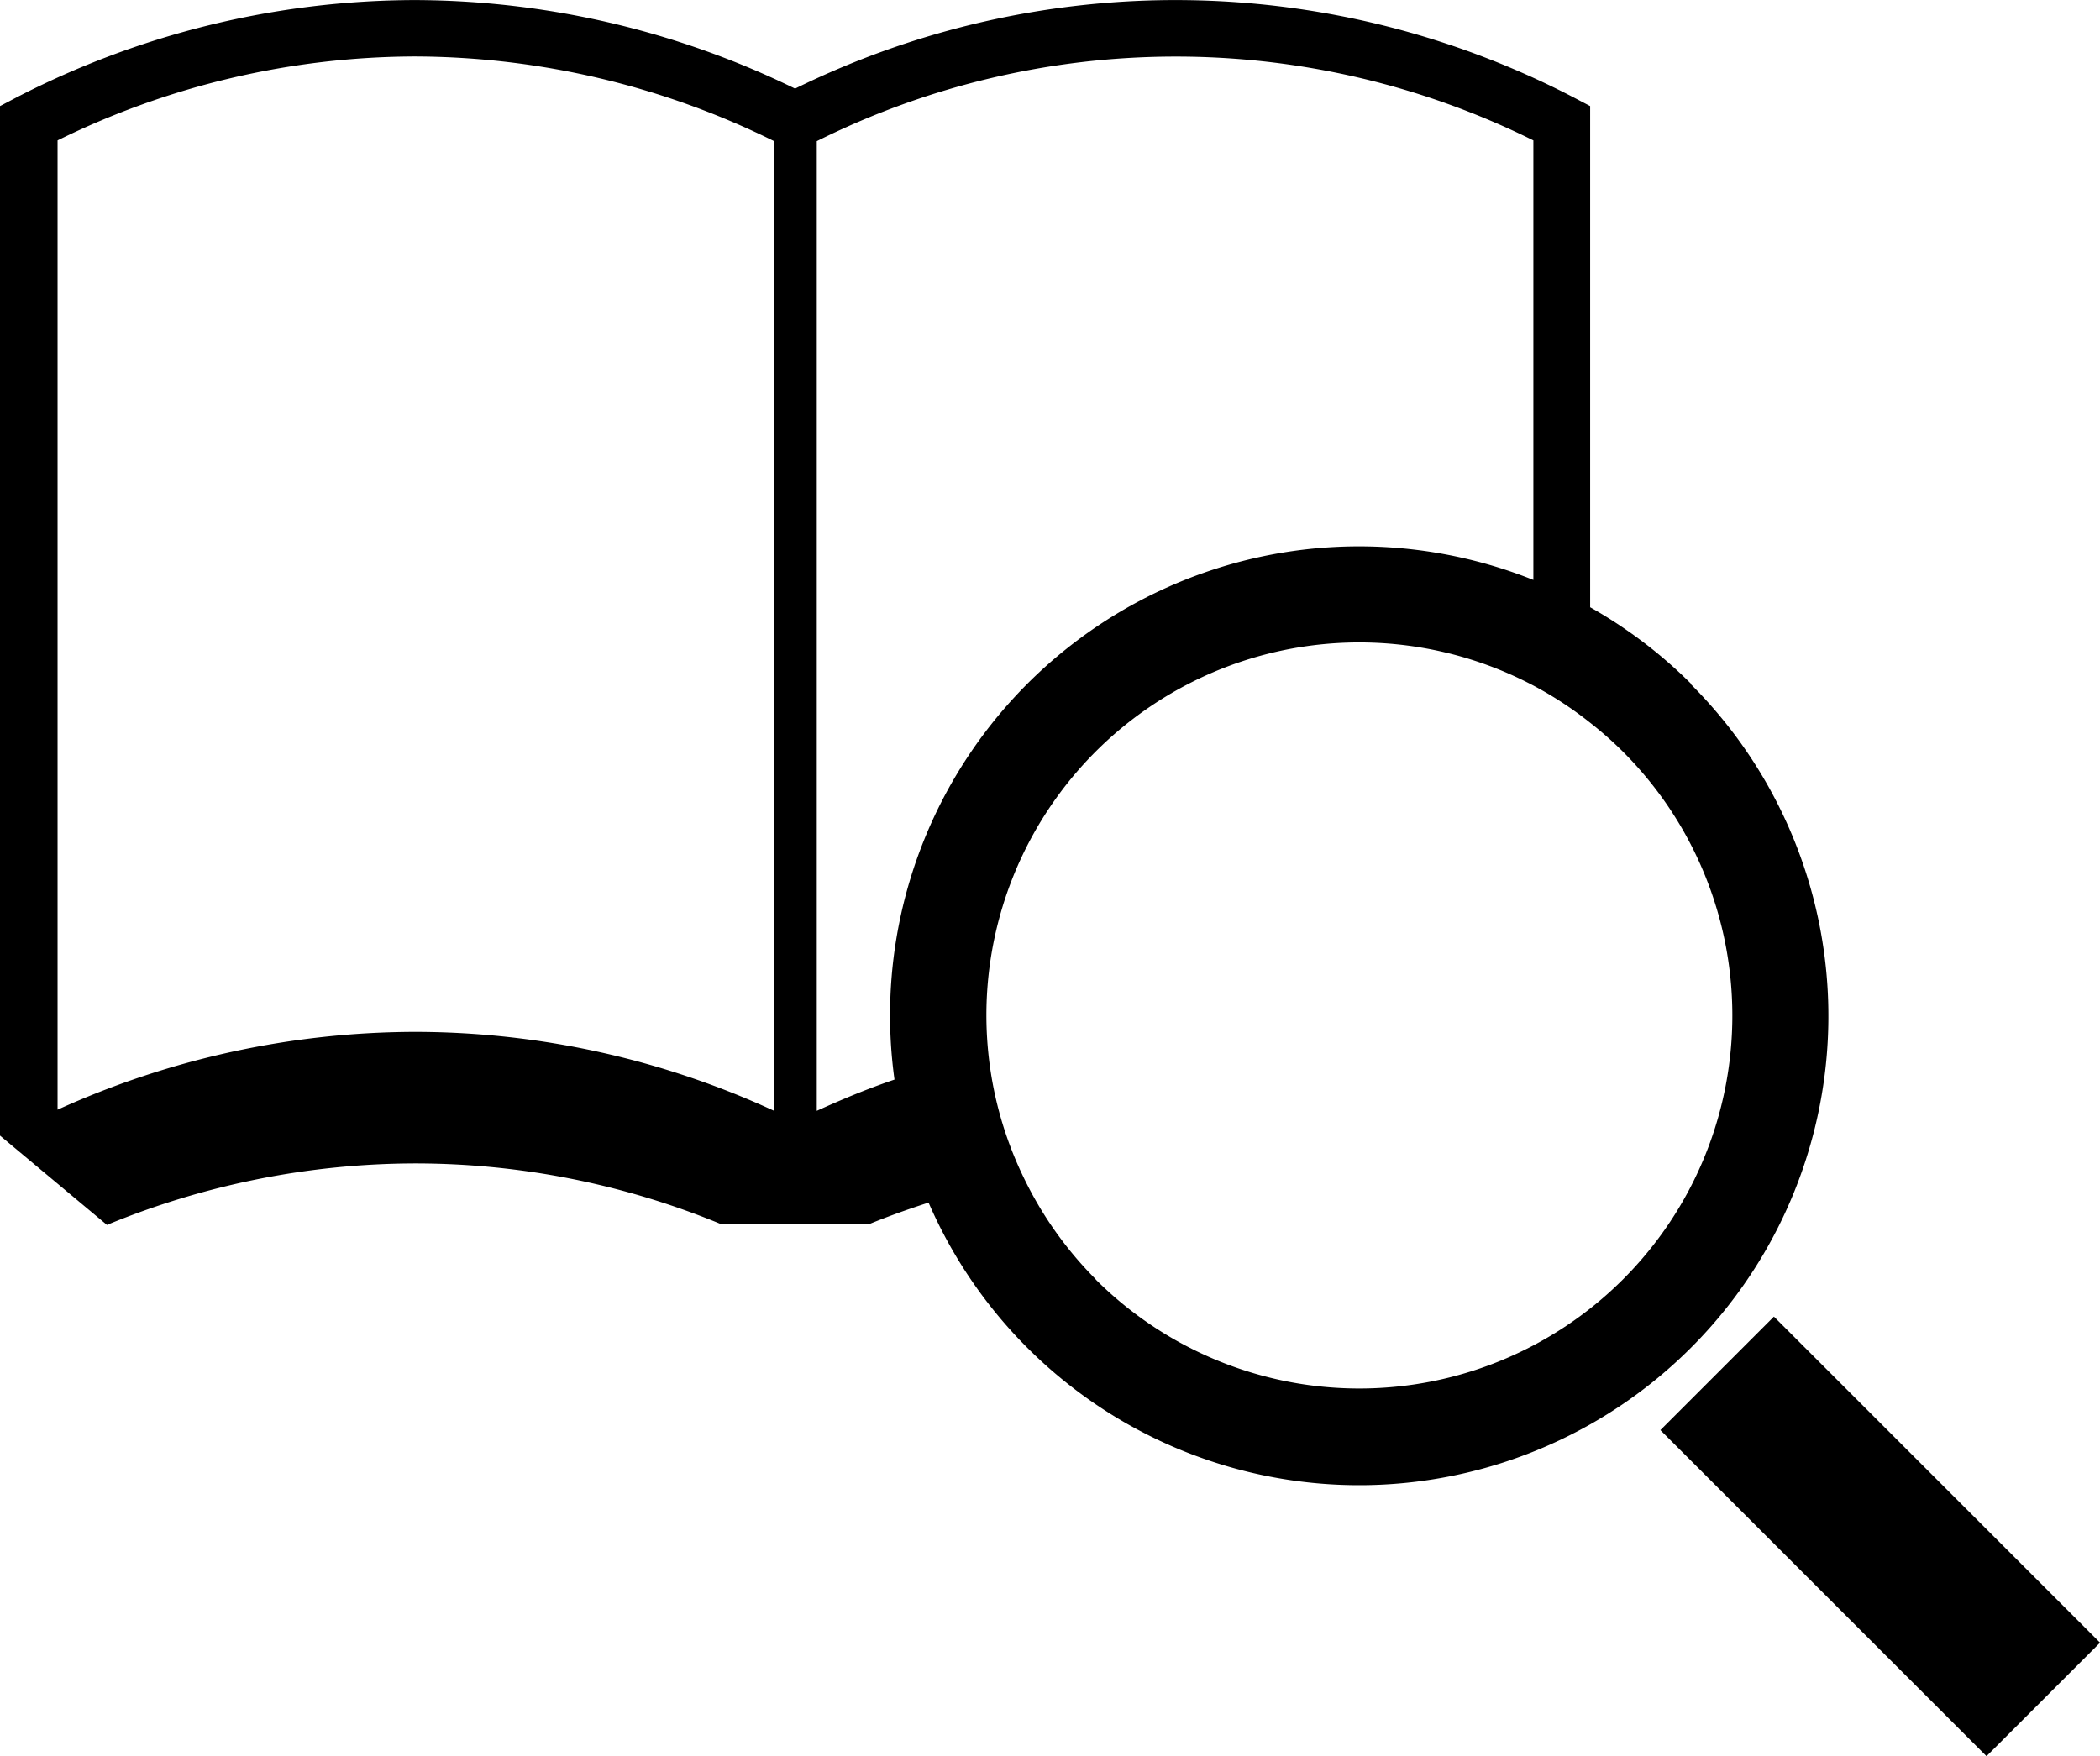
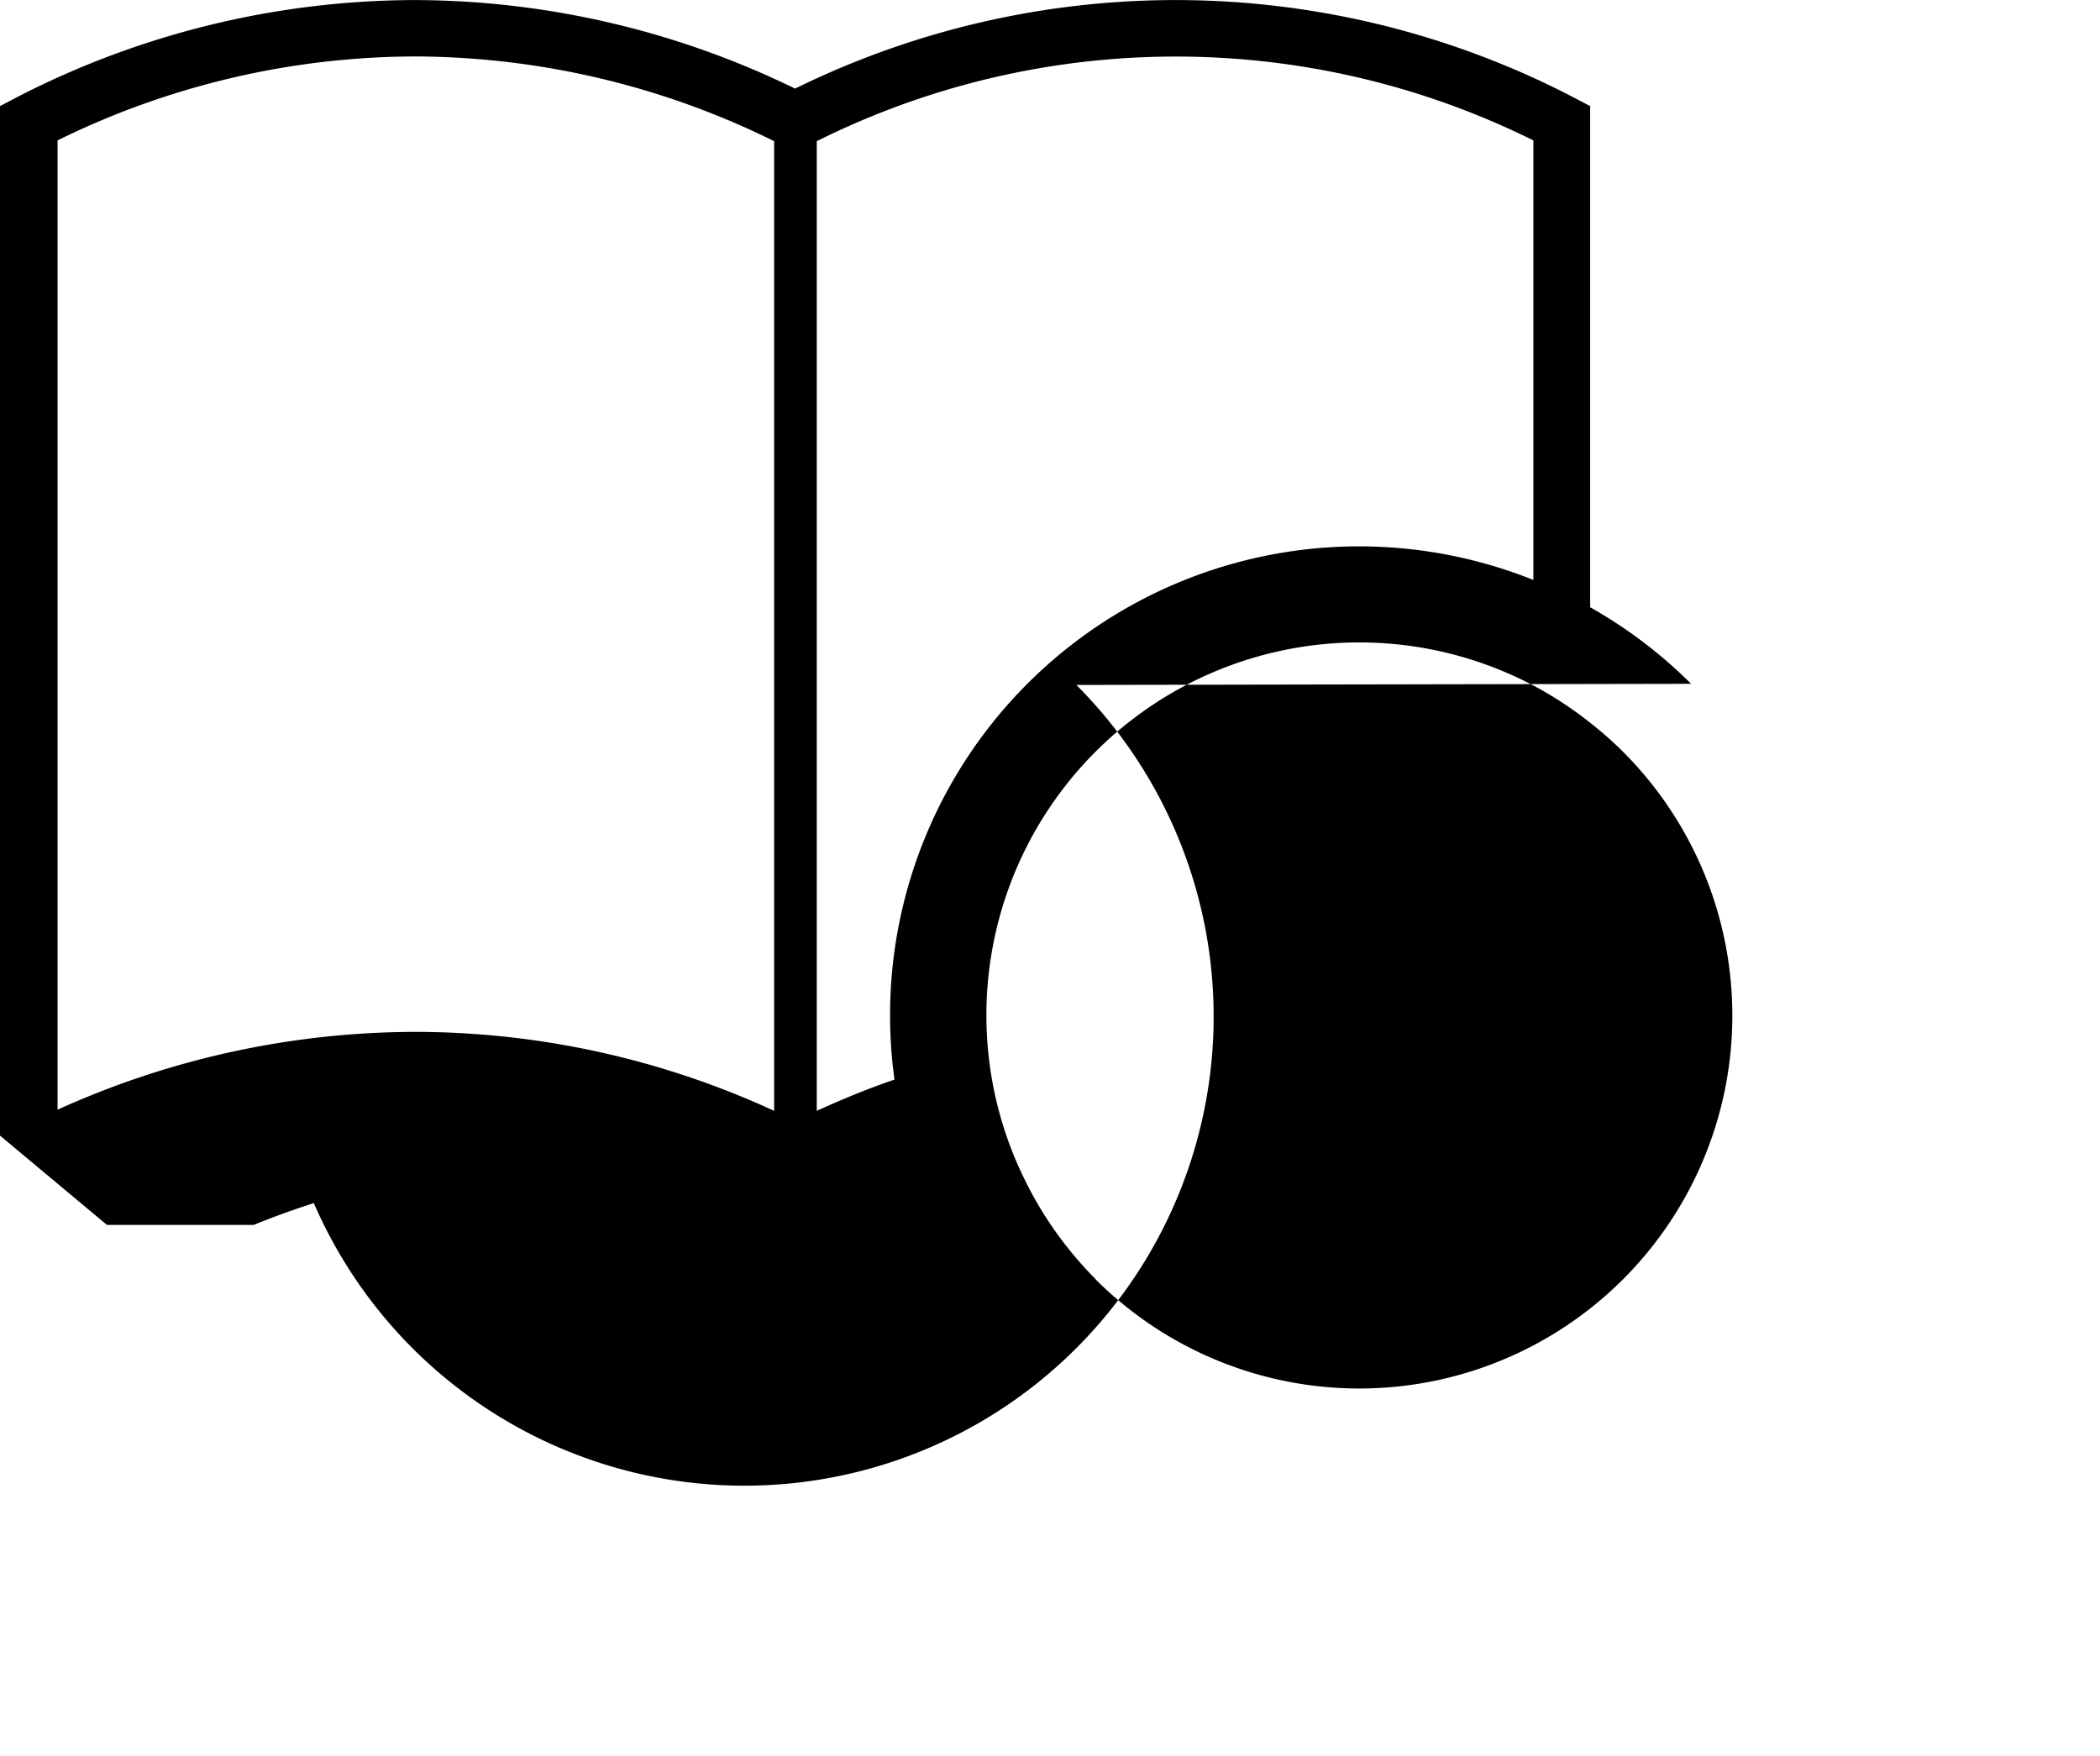
<svg xmlns="http://www.w3.org/2000/svg" width="58.05mm" height="48.56mm" viewBox="0 0 164.55 137.64">
  <title>アセット 23</title>
  <g id="レイヤー_2" data-name="レイヤー 2">
    <g id="デザイン">
-       <path d="M132.51,53.59a36.75,36.75,0,0,0-7.91-6V8.31l-1.2-.63a67.54,67.54,0,0,0-61.1-.74A68.24,68.24,0,0,0,32.48,0,68.33,68.33,0,0,0,1.2,7.68L0,8.31V89L8.38,96a63.61,63.61,0,0,1,24.09-4.82,62.8,62.8,0,0,1,24.08,4.78h11.5c1.56-.64,3.13-1.2,4.71-1.71a36.77,36.77,0,1,0,59.75-40.61Zm-100,27.28a68.11,68.11,0,0,0-28,6.1V11a63.7,63.7,0,0,1,28-6.58,63.83,63.83,0,0,1,28.15,6.64v76A67.37,67.37,0,0,0,32.47,80.87ZM64,87.06v-76A63,63,0,0,1,120.15,11V45.45A36.75,36.75,0,0,0,70.09,84.61C68,85.32,66,86.15,64,87.06Zm21.86,13.2a29.23,29.23,0,0,1-5.66-8h0a29.06,29.06,0,0,1-2.76-9.75h0a29.22,29.22,0,0,1,42.72-28.78h0a28.88,28.88,0,0,1,4.45,2.92h0a28.78,28.78,0,0,1,2.57,2.27,29.23,29.23,0,1,1-41.34,41.34Z" />
-       <rect x="141.04" y="102.35" width="12.58" height="36.14" transform="translate(-42 139.44) rotate(-45)" />
+       <path d="M132.51,53.59a36.75,36.75,0,0,0-7.91-6V8.31l-1.2-.63a67.54,67.54,0,0,0-61.1-.74A68.24,68.24,0,0,0,32.48,0,68.33,68.33,0,0,0,1.2,7.68L0,8.31V89L8.38,96h11.5c1.56-.64,3.13-1.2,4.71-1.71a36.77,36.77,0,1,0,59.75-40.61Zm-100,27.28a68.11,68.11,0,0,0-28,6.1V11a63.7,63.7,0,0,1,28-6.58,63.83,63.83,0,0,1,28.15,6.64v76A67.37,67.37,0,0,0,32.47,80.87ZM64,87.06v-76A63,63,0,0,1,120.15,11V45.45A36.75,36.75,0,0,0,70.09,84.61C68,85.32,66,86.15,64,87.06Zm21.86,13.2a29.23,29.23,0,0,1-5.66-8h0a29.06,29.06,0,0,1-2.76-9.75h0a29.22,29.22,0,0,1,42.72-28.78h0a28.88,28.88,0,0,1,4.45,2.92h0a28.78,28.78,0,0,1,2.57,2.27,29.23,29.23,0,1,1-41.34,41.34Z" />
    </g>
  </g>
</svg>